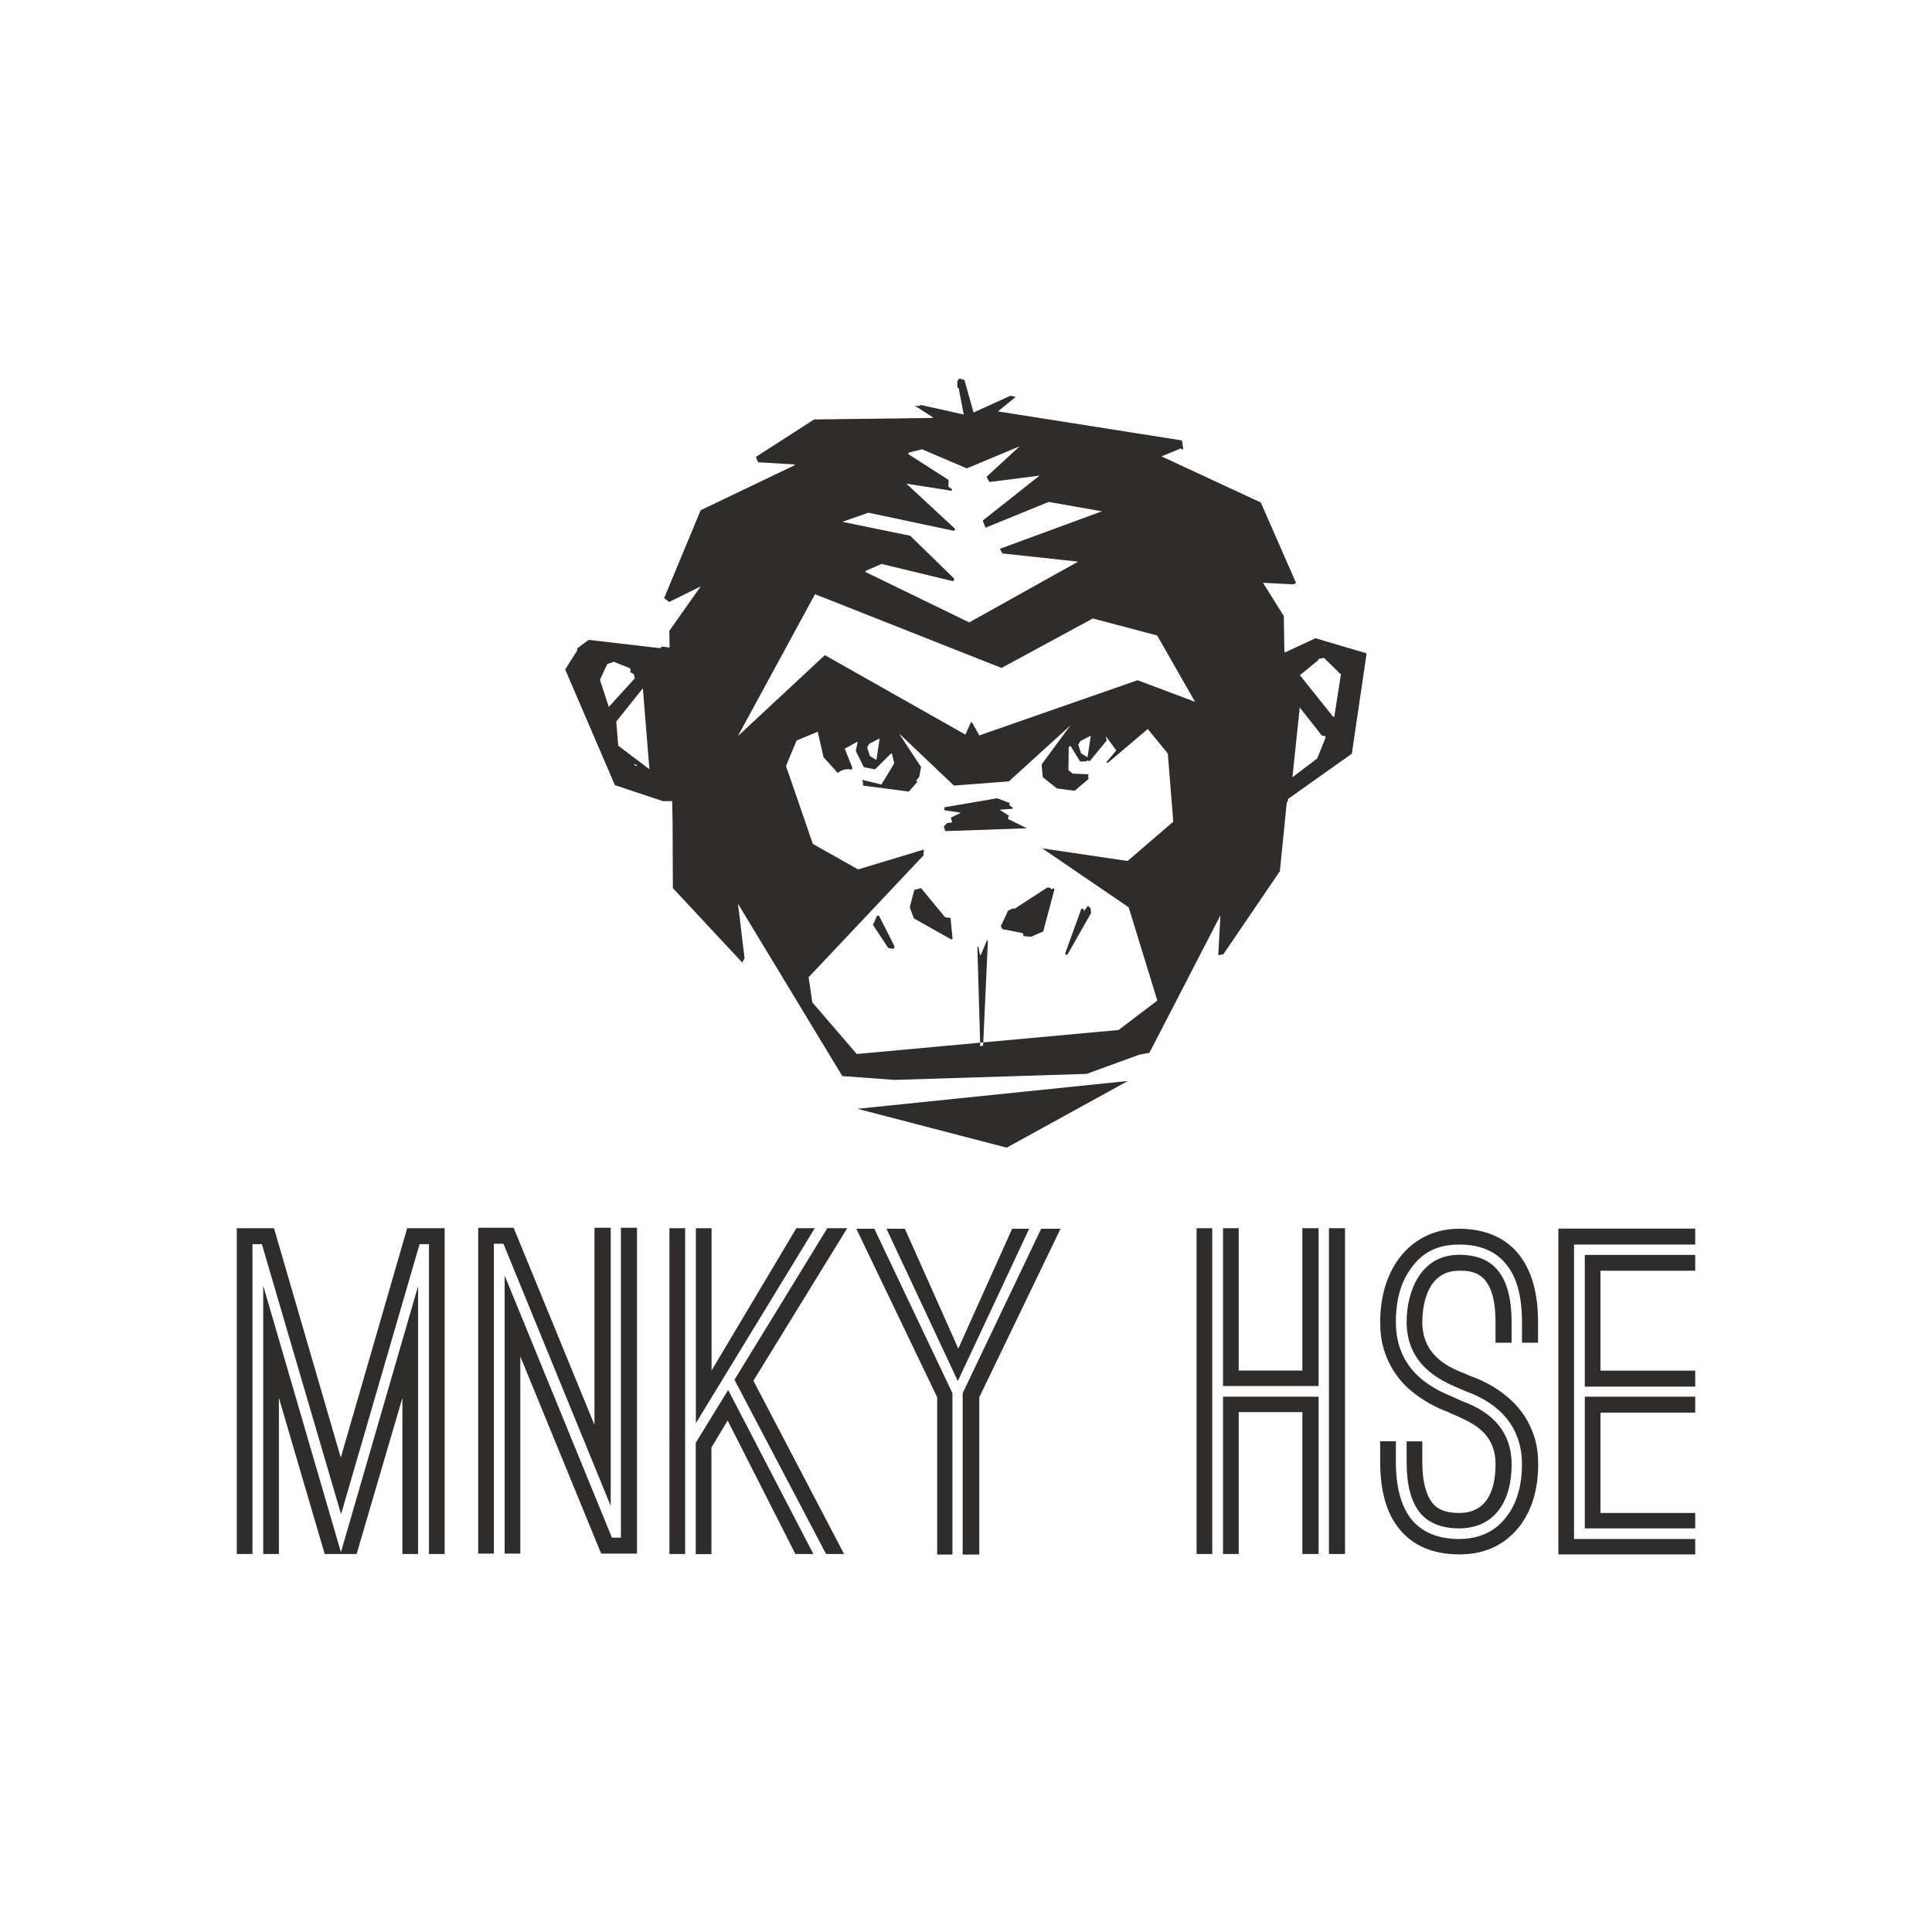
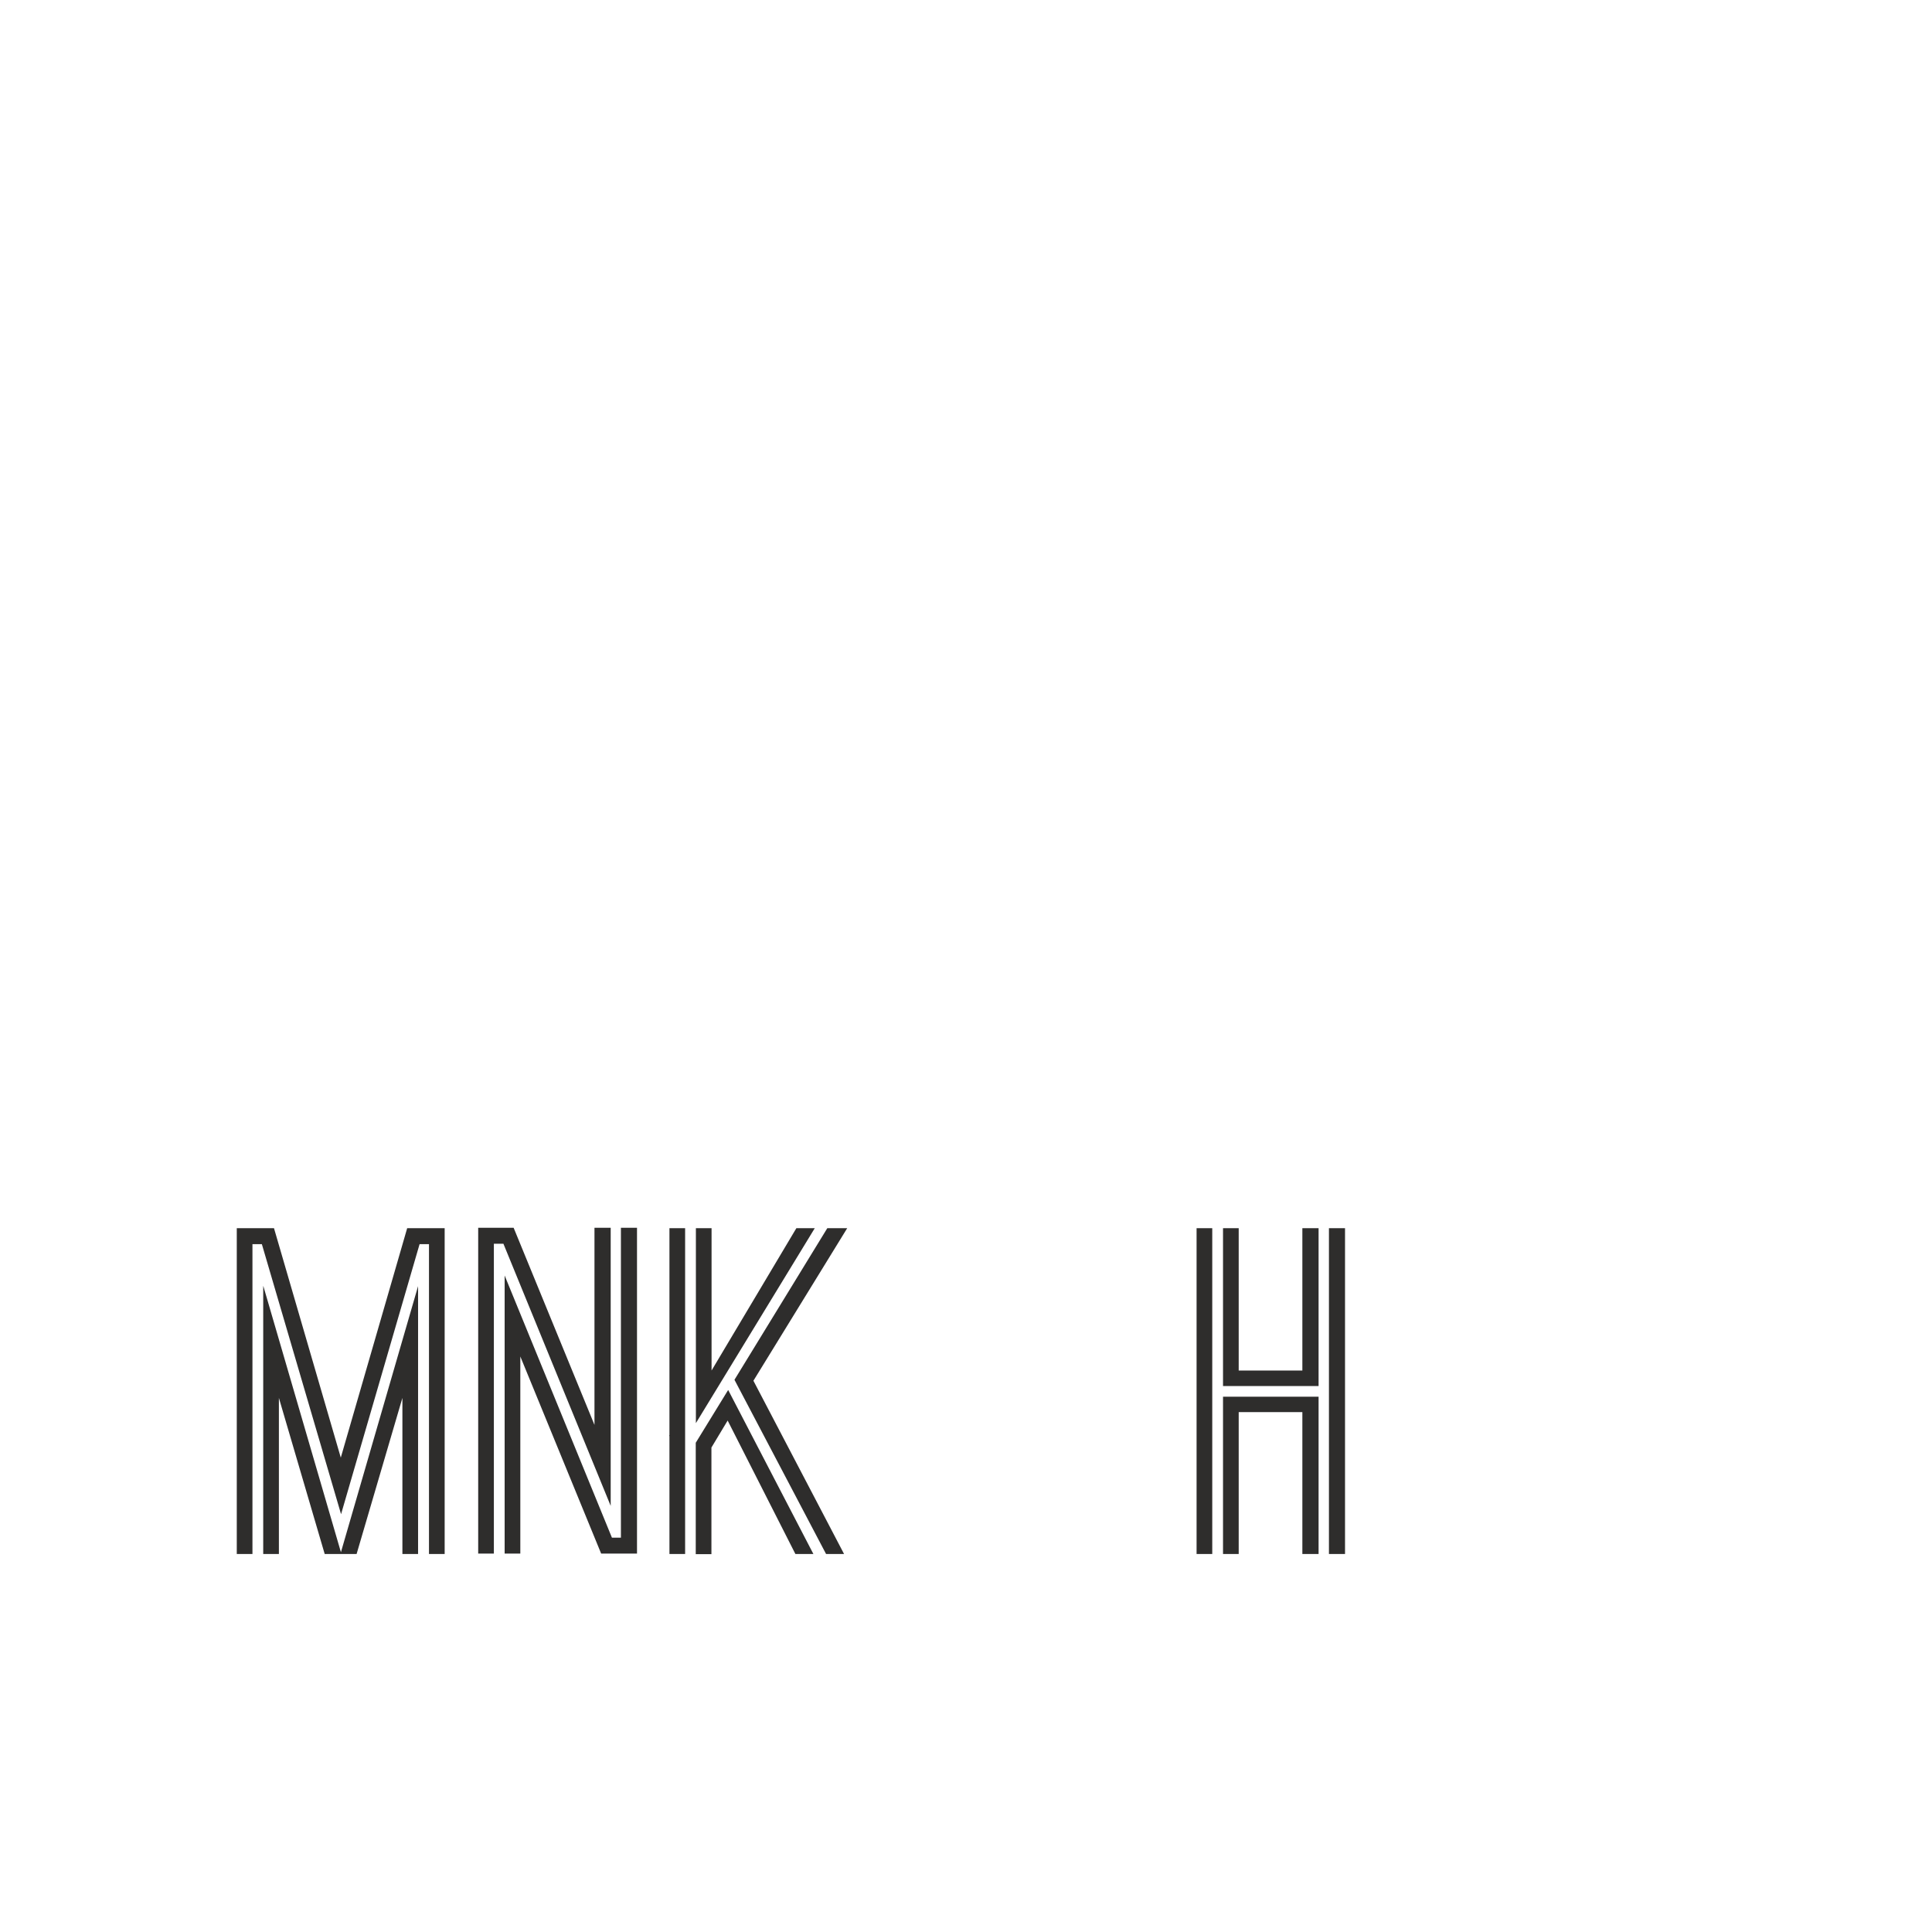
<svg xmlns="http://www.w3.org/2000/svg" id="Layer_1" viewBox="0 0 141.73 141.73">
-   <path d="m75.35,60.76l-6,.21-.11-.33.23-.26.39-.05-.11-.35.74-.36-1.21-.18v-.22l3.87-.66.94.36-.07.12.31.24-.06.05-.94.07.68.44-.08.23,1.42.7m1.67,4.35h-.21l-2.36,1.53h-.17l-.33.16-.53,1.13.11.22,1.5.29.06.22.54.05.9-.39.82-3.08-.04-.09-.18.08-.09-.11h-.02Zm-7.69,2.17l-1.76-2.14-.5.13-.33,1.28.3.81,2.75,1.55.09-.05-.15-1.53s-.4-.05-.4-.05Zm2.37,2.19l.21,7.28.21-.05.35-7.66-.06-.09-.44,1.06-.08.05-.12-.63-.07.03h0Zm7.8-2.8l-.17-.02-1.19,3.28.05.1h.11l1.74-3.06-.04-.36-.19-.17-.28.38-.05-.16h.02Zm-15.01.48l-.15.02-.3.67,1.12,1.69.37.07.08-.08v-.13l-1.13-2.23h.01Zm9.36,17.03l8.89-4.89-19.84,2.04,10.95,2.85Zm26.4-36.24l-1.08,7.34-4.68,3.32-.03.22h-.06l-.51,5.08-4.15,6.1-.37.06.16-2.92-5.21,10.08-.74.14-3.87,1.41-14.09.44-3.83-.28-7.65-12.64.48,4-.17.31-5.09-5.46-.02-4.79-.03-1.59h-.68l-3.52-1.17-3.65-8.49.89-1.4v-.15l.83-.62,5.26.61.09-.11h.09s.13.01.19.02c.06,0,.16.02.15.02.05,0,.1.02.16.03l-.02-1.23,2.3-3.26-2.31,1.14-.37-.28,2.68-6.45,6.91-3.31-.04-.05-2.66-.16-.16-.39,4.27-2.75,8.71-.11v-.05l-1.32-.85.34.02.11-.07,3.14.7-.37-1.93-.1-.06v-.46l.13-.19.39.1.67,2.39,2.71-1.23.38.09-1.3,1.06,13.5,2.13.1.68-.21-.09-1.39.58,7.28,3.38,2.59,5.91-.2.1-2.23-.12,1.53,2.44.04,2.6.05.07,2.23-1.04,3.73,1.1.02.03Zm-53.68,1.82l-.07-.31-.28-.16.05-.13-.04-.14-1.19-.48-.49.16-.54,1.16.65,1.99,1.9-2.09h.01Zm.18,6.39l-.15-.1h-.06v.07l.19.06.02-.04h0Zm.89.27l-.48-5.94-1.95,2.44.14,1.77,2.29,1.73Zm14.15-18.15l4.98,1.02,3.24,3.16-.09.18-5.25-1.27-1.15.5-.05.08,7.63,3.71,7.99-4.46-5.55-.6-.19-.34,7.48-2.75-3.9-.69-4.63,1.89-.21-.52,4.17-3.3-3.68.47-.21-.38,2.43-2.24-3.88,1.62-3.28-1.4-.96.24-.07.1,2.98,1.91-.02.49.27.19v.07l-.04.04-3.31-.52,3.59,3.33-.11.13-6.26-1.33s-1.92.67-1.92.67Zm14.57,23.94l6.36.94,3.35-2.88-.4-5-1.47-1.8-2.93,2.48s-.08-.02-.12-.03l.74-.88-.77-1.05.07.32-1.24,1.51-.2-.04-.07.06-.44.02-.72-1.17-.12.13-.02,1.67.31.25,1.16.05c-.02.11-.02.23,0,.35l-1.02.86-1.29-.17-1.04-.82-.09-.94,2.12-2.87-4.52,4.11-4.03.31-3.96-3.76h-.03l1.58,2.4-.14.73-.22.26v.04l.11.03-.65.74-3.36-.44c0-.14,0-.28-.05-.42l1.4.34.94-1.55-.17-.71-.05-.03-1.19,1.18-.82-.16-.59-1.19.14-.69-.95.52.56,1.41-.05.13c-.08-.02-.17-.03-.27-.03-.32,0-.57.11-.75.28l-1.05-1.17-.42-1.86-1.55.64-.78,1.87,1.97,5.72,3.32,1.87,4.83-1.46-.04.44-8.42,8.93.27,1.84,3.26,3.79,19.21-1.76,2.84-2.16-2.1-6.84-6.42-4.38v.04Zm-12.56-6.77l.49.3.24-1.58-.76.39-.16.27.2.62h-.01Zm15.49-.2l.49.3.24-1.58-.76.39-.16.27.2.62h-.01Zm8.38-3.76l-2.78-4.87-4.72-1.25-6.7,3.63-13.68-5.41-5.66,10.41,6.38-5.94,10.31,5.83.41-.92.11.08.5.9,11.61-4.05,4.23,1.59h-.01Zm9.45-4.13h.08l-.02-.04h-.05v.04h-.01Zm.14,6.71l-.08-.08-.21-.03-1.62-2.06-.54,5.12,1.82-1.38s.63-1.57.63-1.57Zm1.11-4.59l-1.25-1.22-.36.07-.1.14-1.3,1.06,2.42,3.03.1.04.49-3.13h0Z" style="fill:#2e2d2c;" />
  <path d="m31.99,90.1h.63v23.9h-1.15v-22.73h-.69l-5.76,19.81-5.81-19.81h-.69v22.73h-1.15v-23.9h2.73l4.9,16.83,4.87-16.83h2.12Zm-12.67,4.25l5.69,19.52,5.66-19.52v19.65h-1.15v-11.45l-3.36,11.45h-2.34l-3.36-11.45v11.45h-1.15v-19.65h0Z" style="fill:#2e2d2c;" />
  <path d="m36.92,91.24h-.69v22.73h-1.15v-23.9h2.6l5.93,14.46v-14.46h1.19v20.4l-7.87-19.23h-.01Zm8.62-1.17h1.19v23.9h-2.63l-5.93-14.46v14.46h-1.15v-20.4l7.87,19.23h.66v-22.73h-.01Z" style="fill:#2e2d2c;" />
  <path d="m50.26,114h-1.15v-8.66h-.03l.03-.06v-15.18h1.15s0,23.9,0,23.9Zm.79-23.9h1.15v10.44l6.22-10.44h1.35l-8.72,14.3v-14.3Zm2.37,11.87l6.25,12.03h-1.32l-4.97-9.79-1.19,1.98v7.82h-1.15v-8.17l2.37-3.86h.01Zm7.28-11.87h1.45l-6.88,11.19,6.65,12.71h-1.32l-6.72-12.78,6.81-11.12h0Z" style="fill:#2e2d2c;" />
-   <path d="m69.87,114.04h-1.12v-11.54l-5.93-12.36h1.32l5.73,12.06v11.84Zm.39-12.74l-5.23-11.16h1.35l3.92,8.79,3.95-8.79h1.25l-5.23,11.16h-.01Zm6.12-11.16h1.42l-5.96,12.36v11.54h-1.22v-11.84s5.76-12.06,5.76-12.06Z" style="fill:#2e2d2c;" />
-   <path d="m88.93,102.46v11.54h-1.15v-23.9h1.15v12.36Zm.79-12.36h1.15v10.44h4.67v-10.44h1.19v11.58h-7.01v-11.58Zm7.01,23.9h-1.19v-10.41h-4.67v10.41h-1.15v-11.54h7.01s0,11.54,0,11.54Zm.76-23.9h1.18v23.9h-1.18v-23.9Z" style="fill:#2e2d2c;" />
-   <path d="m101.25,96.98c0-4.05,2.34-6.84,5.79-6.84,2.37,0,3.69,1.01,4.38,1.88.95,1.2,1.41,2.85,1.41,4.96v1.52h-1.18v-1.52c0-1.91-.39-3.31-1.15-4.22-.76-.97-1.91-1.46-3.46-1.46s-2.67.55-3.49,1.69c-.76,1-1.15,2.33-1.15,3.99,0,3.76,2.96,4.99,4.21,5.51l.56.26c1.12.42,3.72,1.46,3.72,4.67,0,2.98-1.45,4.7-3.85,4.7-1.28,0-2.24-.39-2.86-1.13-.66-.81-.99-2.04-.99-3.73v-1.52h1.15v1.52c0,1.39.26,2.4.76,3.02.23.29.72.71,1.94.71,2.37,0,2.67-2.24,2.67-3.57,0-2.24-1.55-2.98-2.96-3.6l-.59-.26c-1.08-.41-2.08-1.01-2.93-1.78-.65-.62-1.16-1.37-1.5-2.19-.34-.83-.5-1.71-.47-2.61h-.01Zm11.59,10.44c0,1.85-.46,3.37-1.38,4.57-1.09,1.36-2.53,2.04-4.41,2.04s-3.39-.62-4.38-1.85c-.95-1.13-1.42-2.79-1.42-4.93v-1.52h1.15v1.52c0,1.85.39,3.28,1.15,4.22.79.94,1.94,1.43,3.49,1.43,1.45,0,2.67-.55,3.46-1.62.76-.94,1.15-2.3,1.15-3.86,0-3.73-3.03-4.96-4.18-5.38l-.53-.23c-1.22-.52-3.75-1.65-3.75-4.83,0-2.24,1.02-4.93,3.85-4.93,1.28,0,2.24.39,2.86,1.17.66.81.99,2.08.99,3.76v1.52h-1.18v-1.52c0-3.76-1.75-3.76-2.67-3.76-2.5,0-2.7,2.85-2.7,3.76,0,2.2,1.51,3.18,3.06,3.76l.53.23c1.06.37,2.03.94,2.86,1.69.67.6,1.2,1.34,1.55,2.16.35.82.52,1.71.49,2.6h0Z" style="fill:#2e2d2c;" />
-   <path d="m115.47,112.9h8.89v1.13h-10.04v-23.9h10.04v1.17h-8.89v21.6h0Zm8.89-19.68h-6.95v7.33h6.95v1.17h-8.1v-9.66h8.1v1.17h0Zm0,10.41h-6.95v7.36h6.95v1.13h-8.1v-9.66h8.1v1.17Z" style="fill:#2e2d2c;" />
+   <path d="m88.93,102.46v11.54h-1.15v-23.9h1.15v12.36Zm.79-12.36h1.15v10.44h4.67v-10.44h1.19v11.58h-7.01v-11.58Zm7.01,23.9h-1.19v-10.41h-4.67v10.41h-1.15v-11.54h7.01s0,11.54,0,11.54Zm.76-23.9h1.18v23.9h-1.18Z" style="fill:#2e2d2c;" />
</svg>